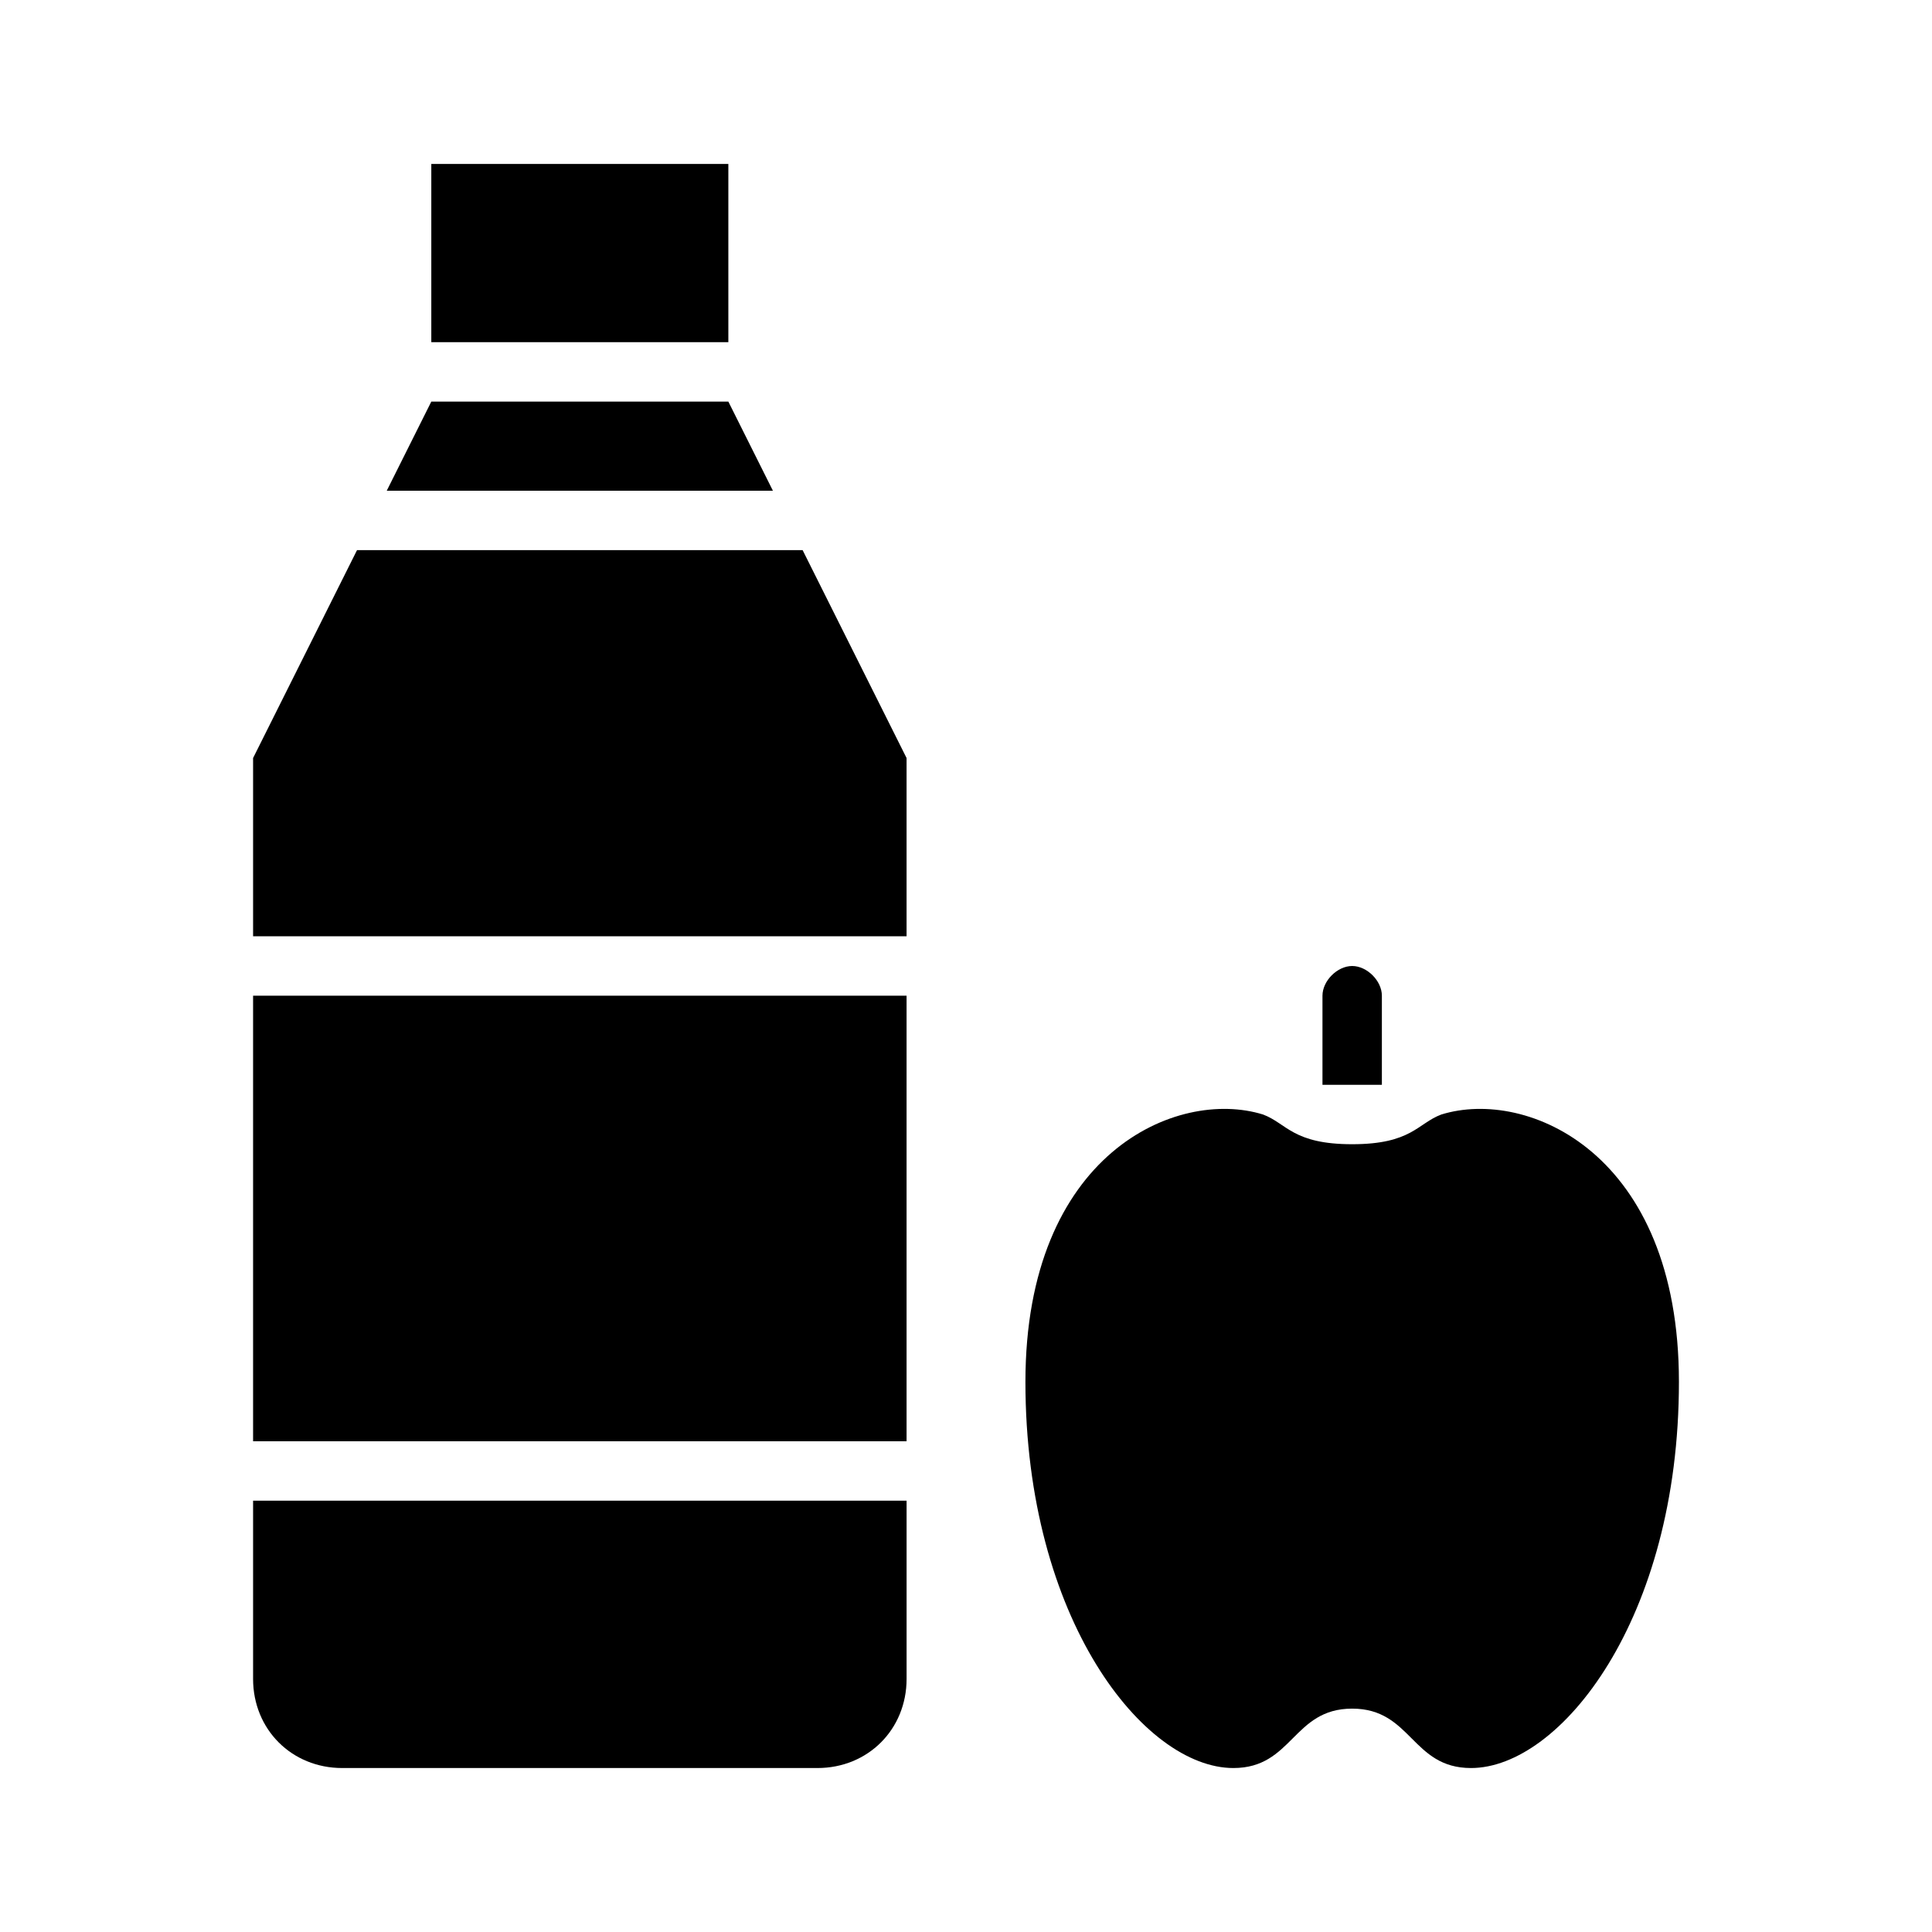
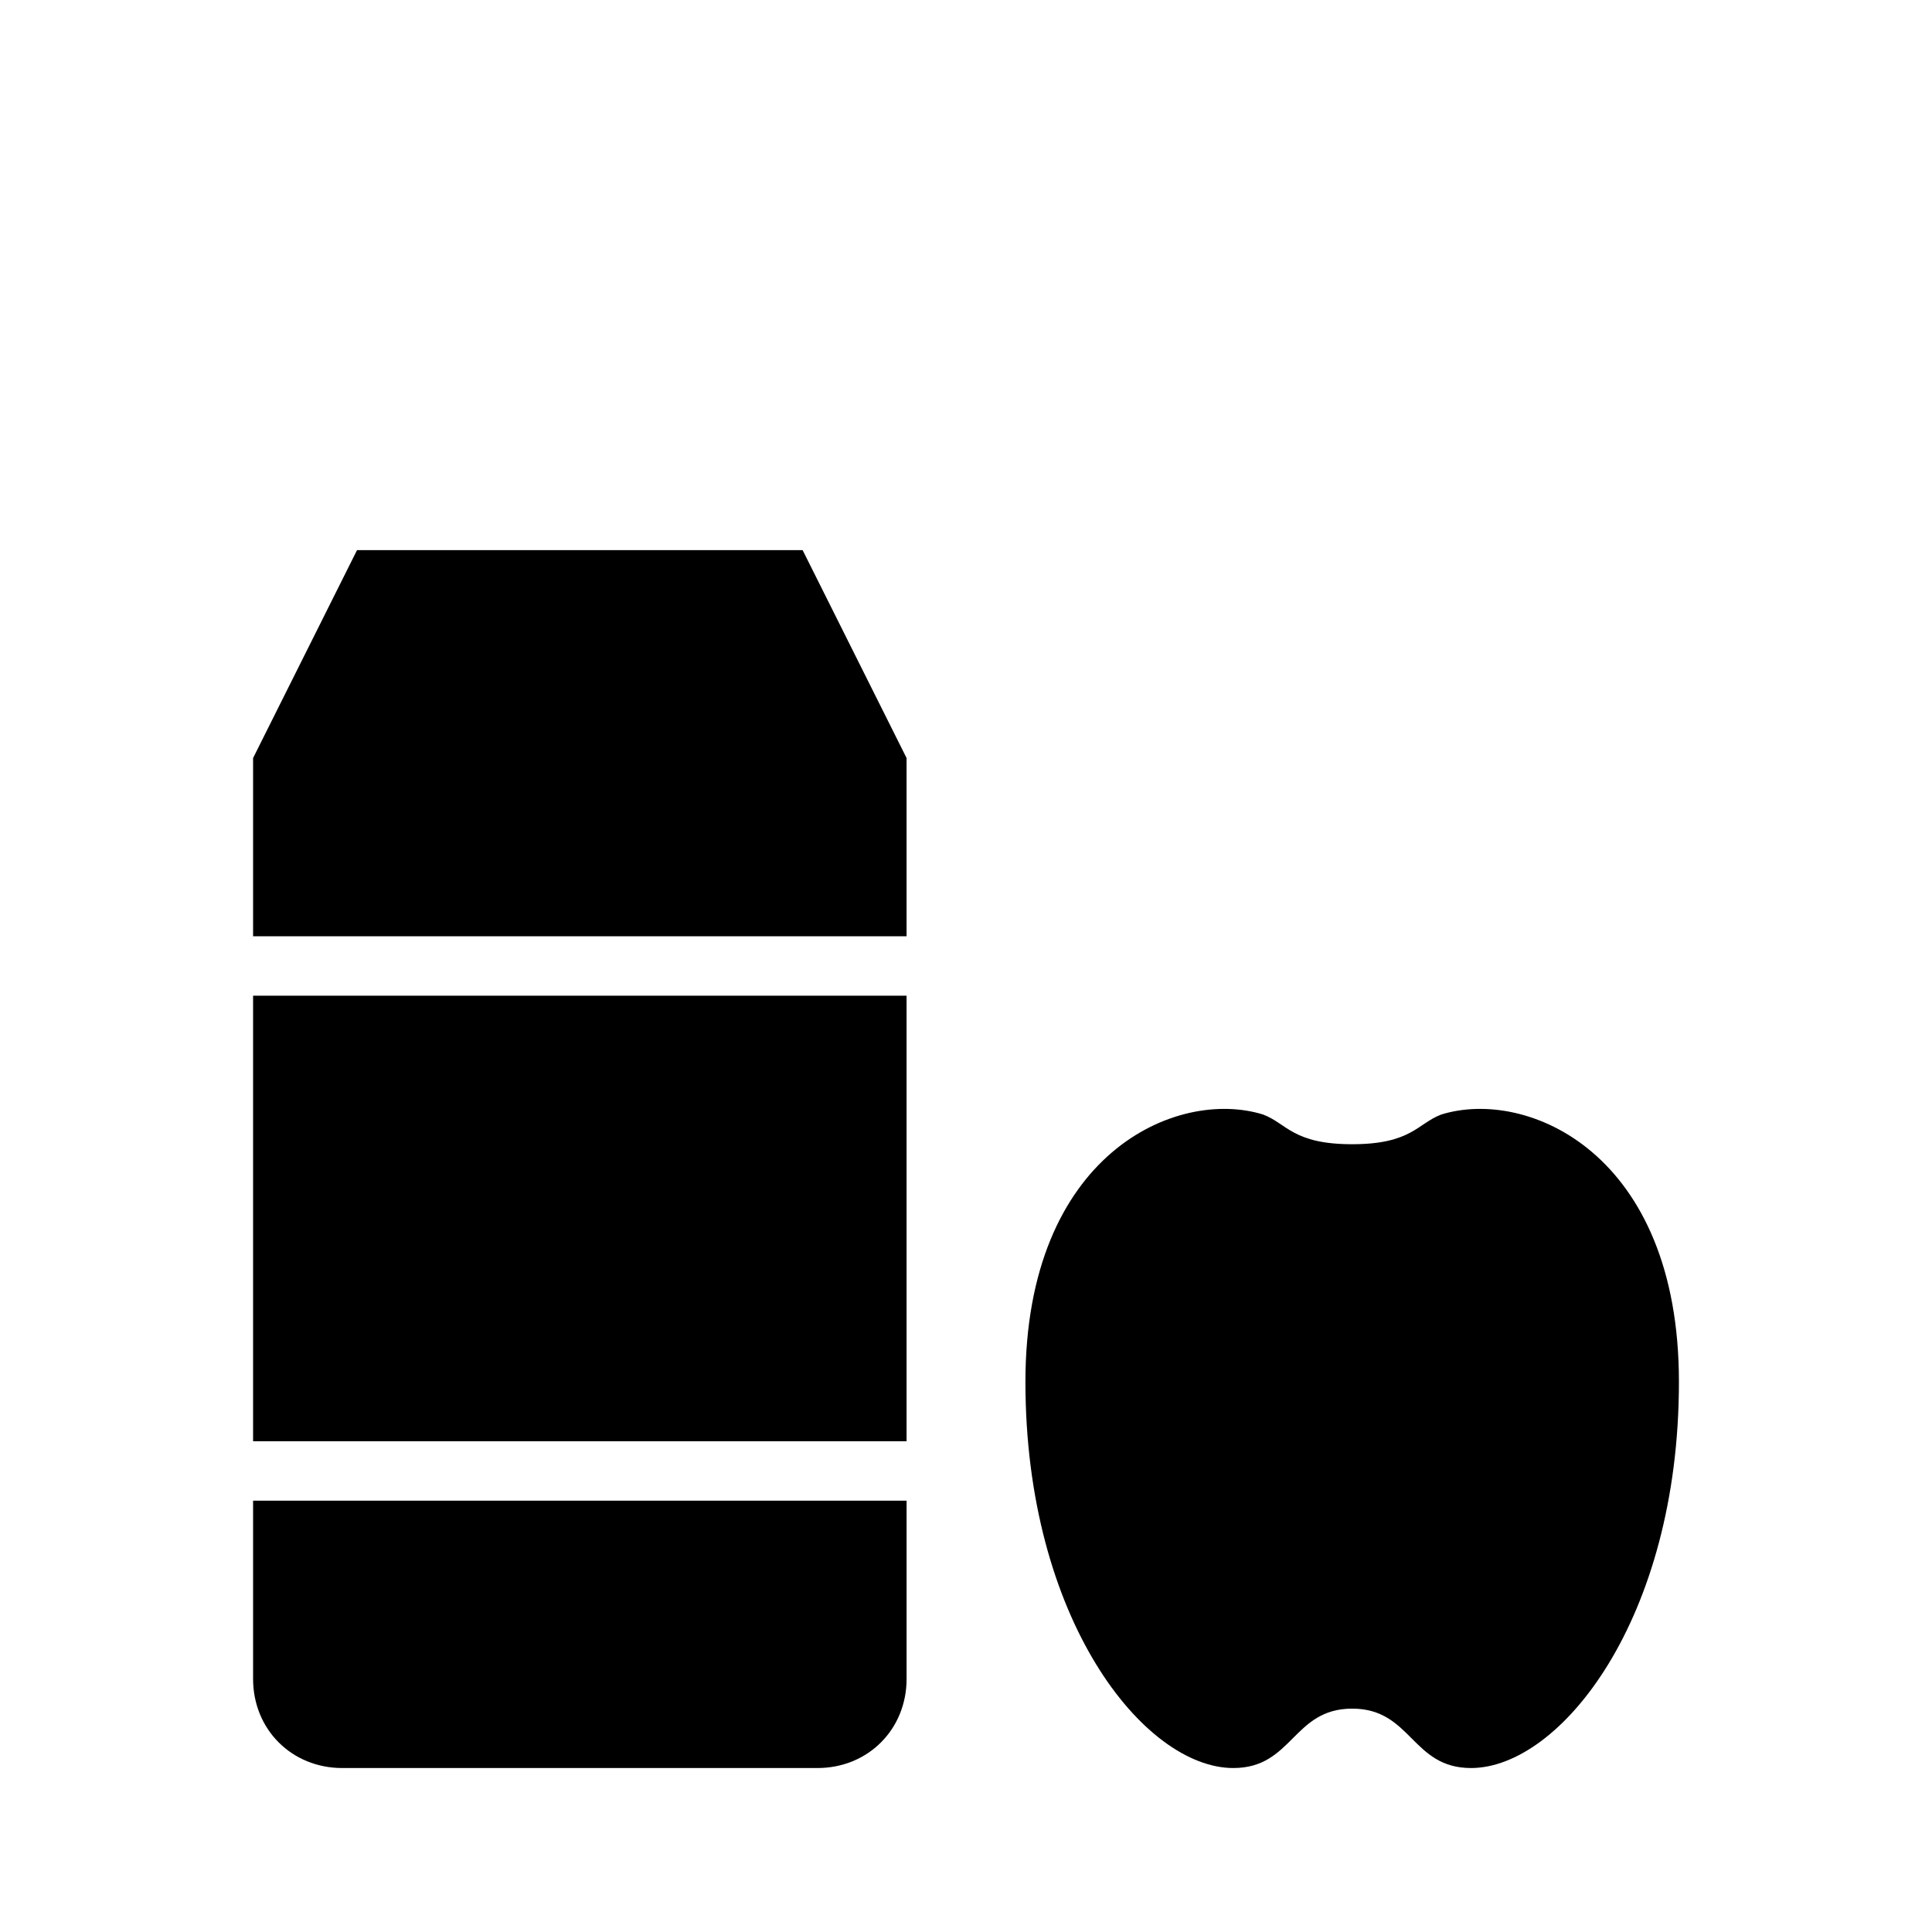
<svg xmlns="http://www.w3.org/2000/svg" fill="#000000" width="800px" height="800px" version="1.1" viewBox="144 144 512 512">
  <g>
-     <path d="m258.3 187.45h78.719v47.23h-78.719z" />
    <path d="m502.34 447.23c15.742 0 17.32-5.512 23.617-7.871 22.828-7.086 62.977 10.234 62.977 70.848 0 62.977-31.488 102.34-55.105 102.34-15.742 0-15.742-15.742-31.488-15.742-15.742 0-15.742 15.742-31.488 15.742-23.617 0-55.105-39.359-55.105-102.34 0-60.613 40.148-77.934 62.977-70.848 6.297 2.359 7.871 7.871 23.617 7.871z" />
-     <path d="m211.07 407.87h173.18v118.08h-173.18z" />
+     <path d="m211.07 407.87h173.18v118.08h-173.18" />
    <path d="m211.07 344.89v47.23h173.18v-47.23l-27.551-55.105h-118.08z" />
    <path d="m211.07 541.7v47.23c0 13.383 10.234 23.617 23.617 23.617h125.95c13.383 0 23.617-10.234 23.617-23.617v-47.23z" />
-     <path d="m348.83 274.05-11.809-23.617h-78.723l-11.809 23.617z" />
-     <path d="m502.34 400c-3.938 0-7.871 3.938-7.871 7.871v23.617h15.742v-23.617c0-3.938-3.938-7.871-7.871-7.871z" />
  </g>
</svg>